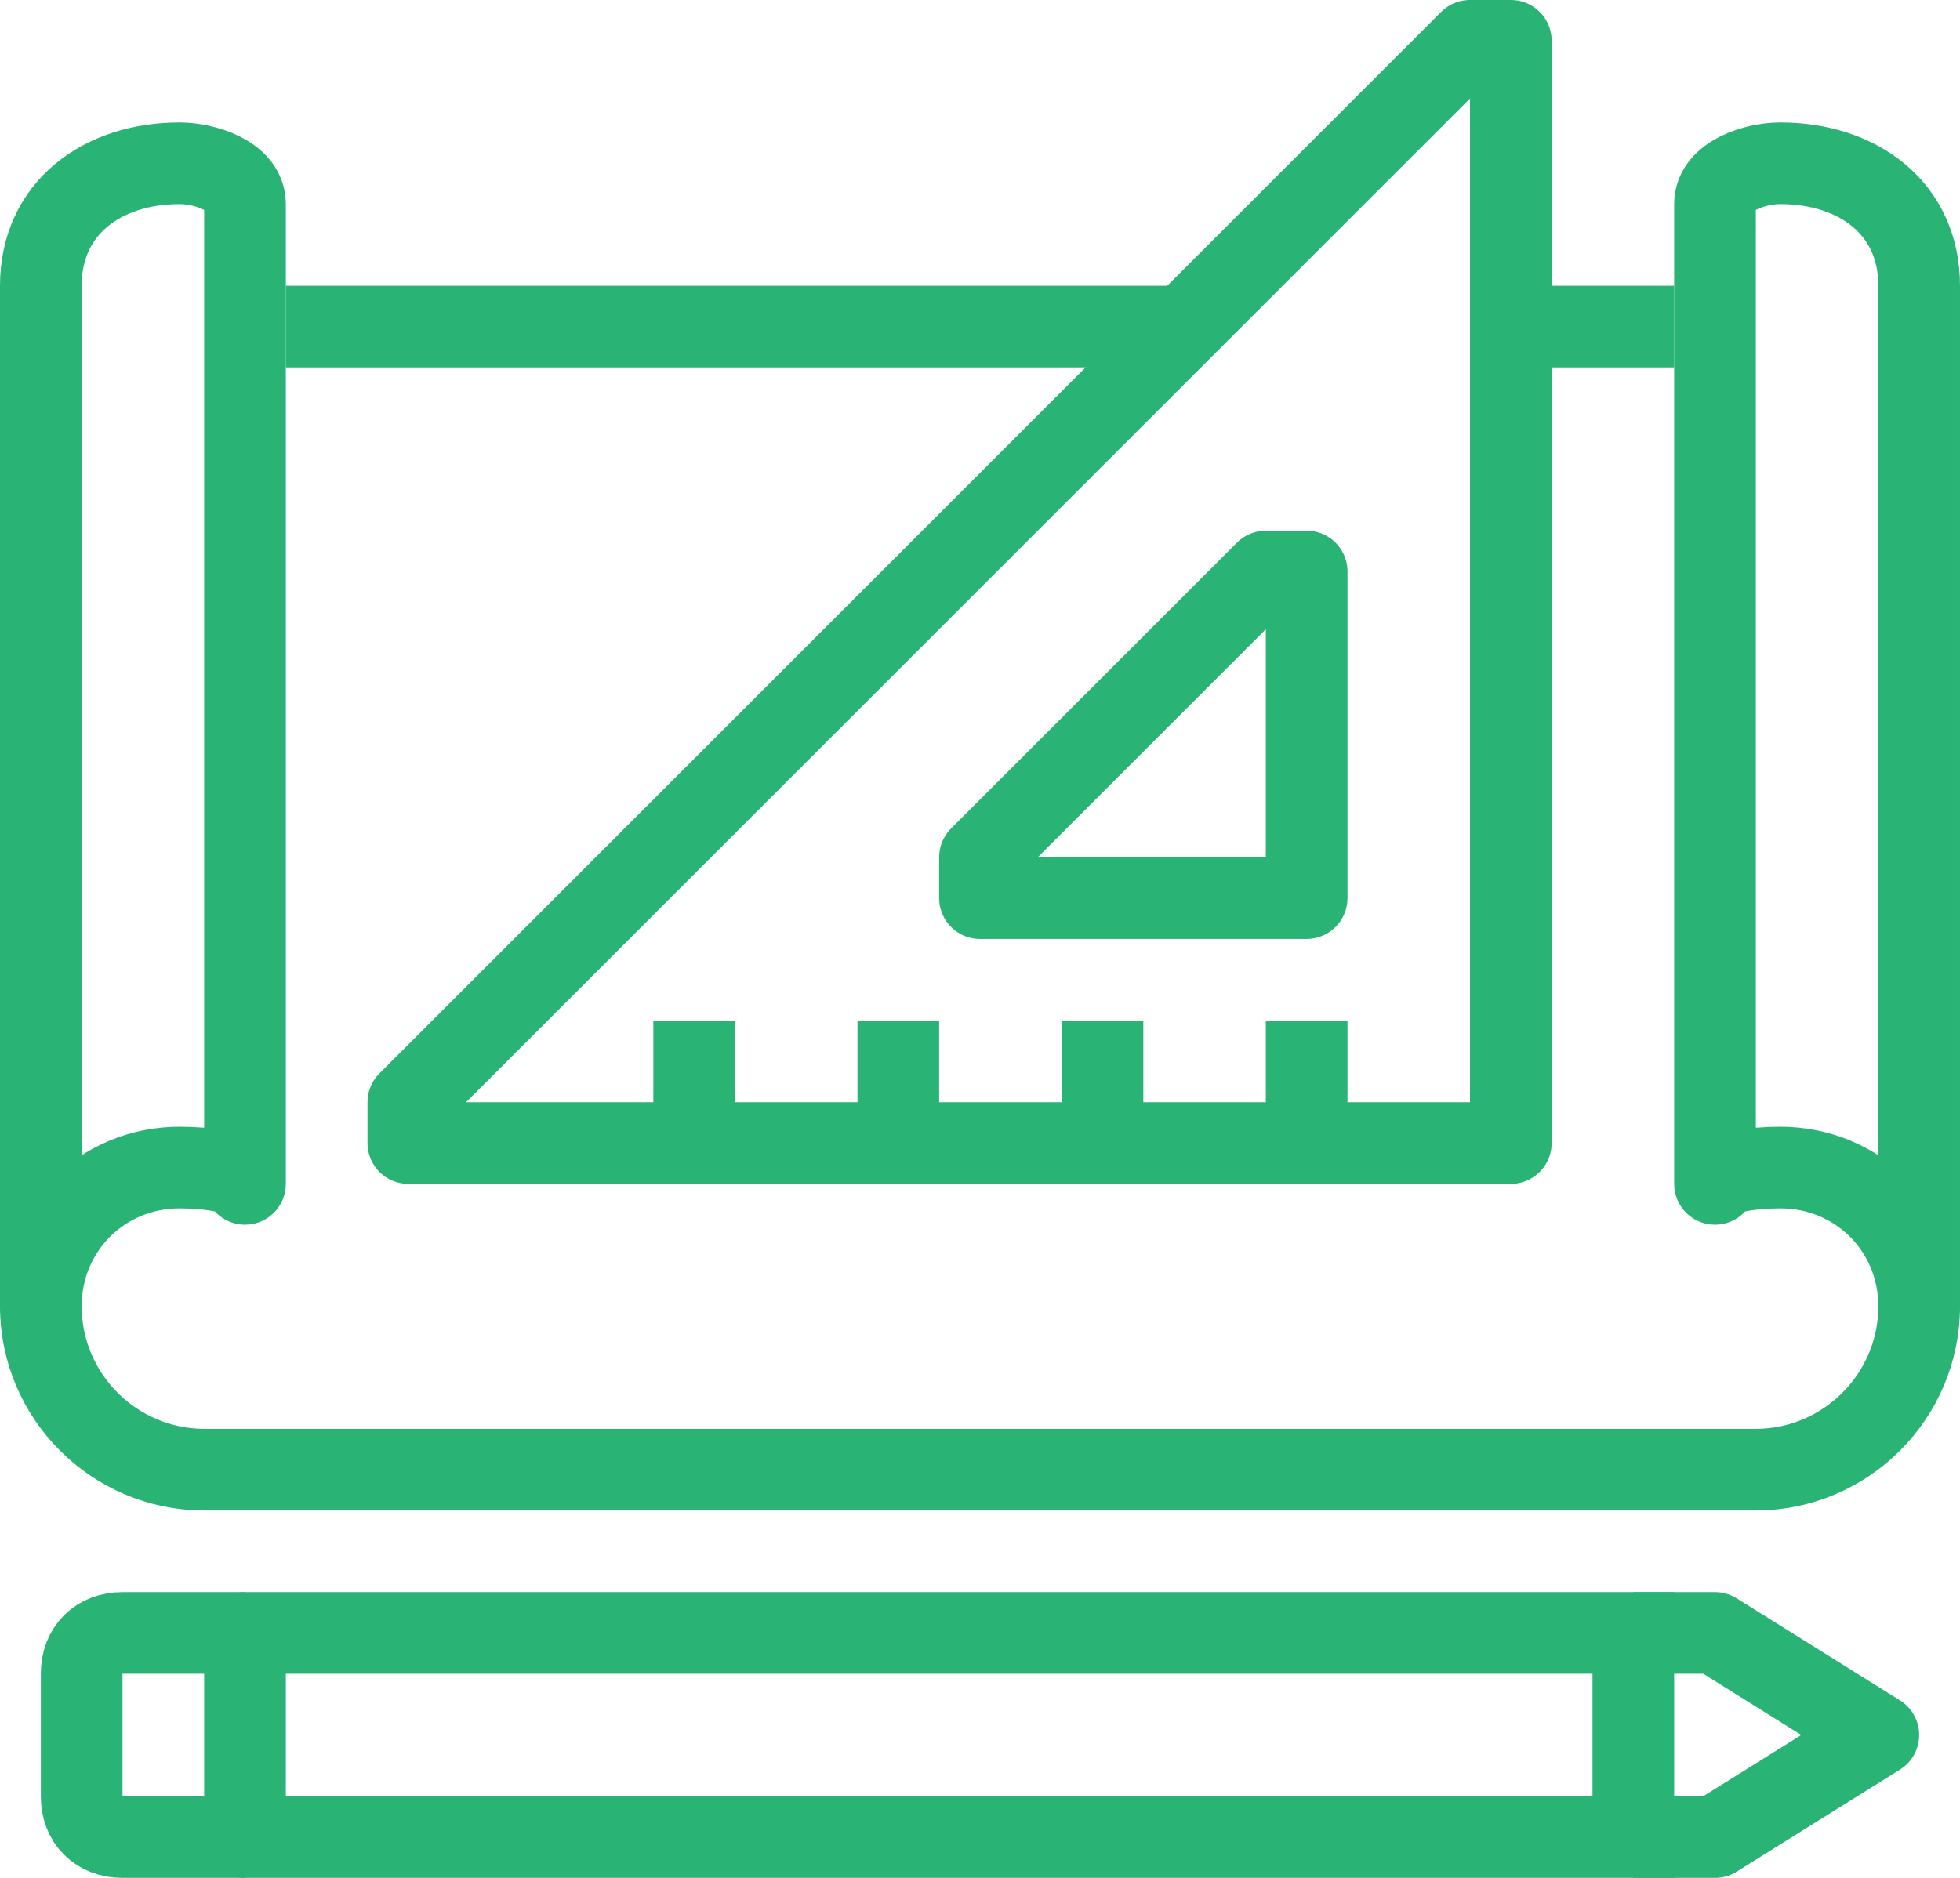
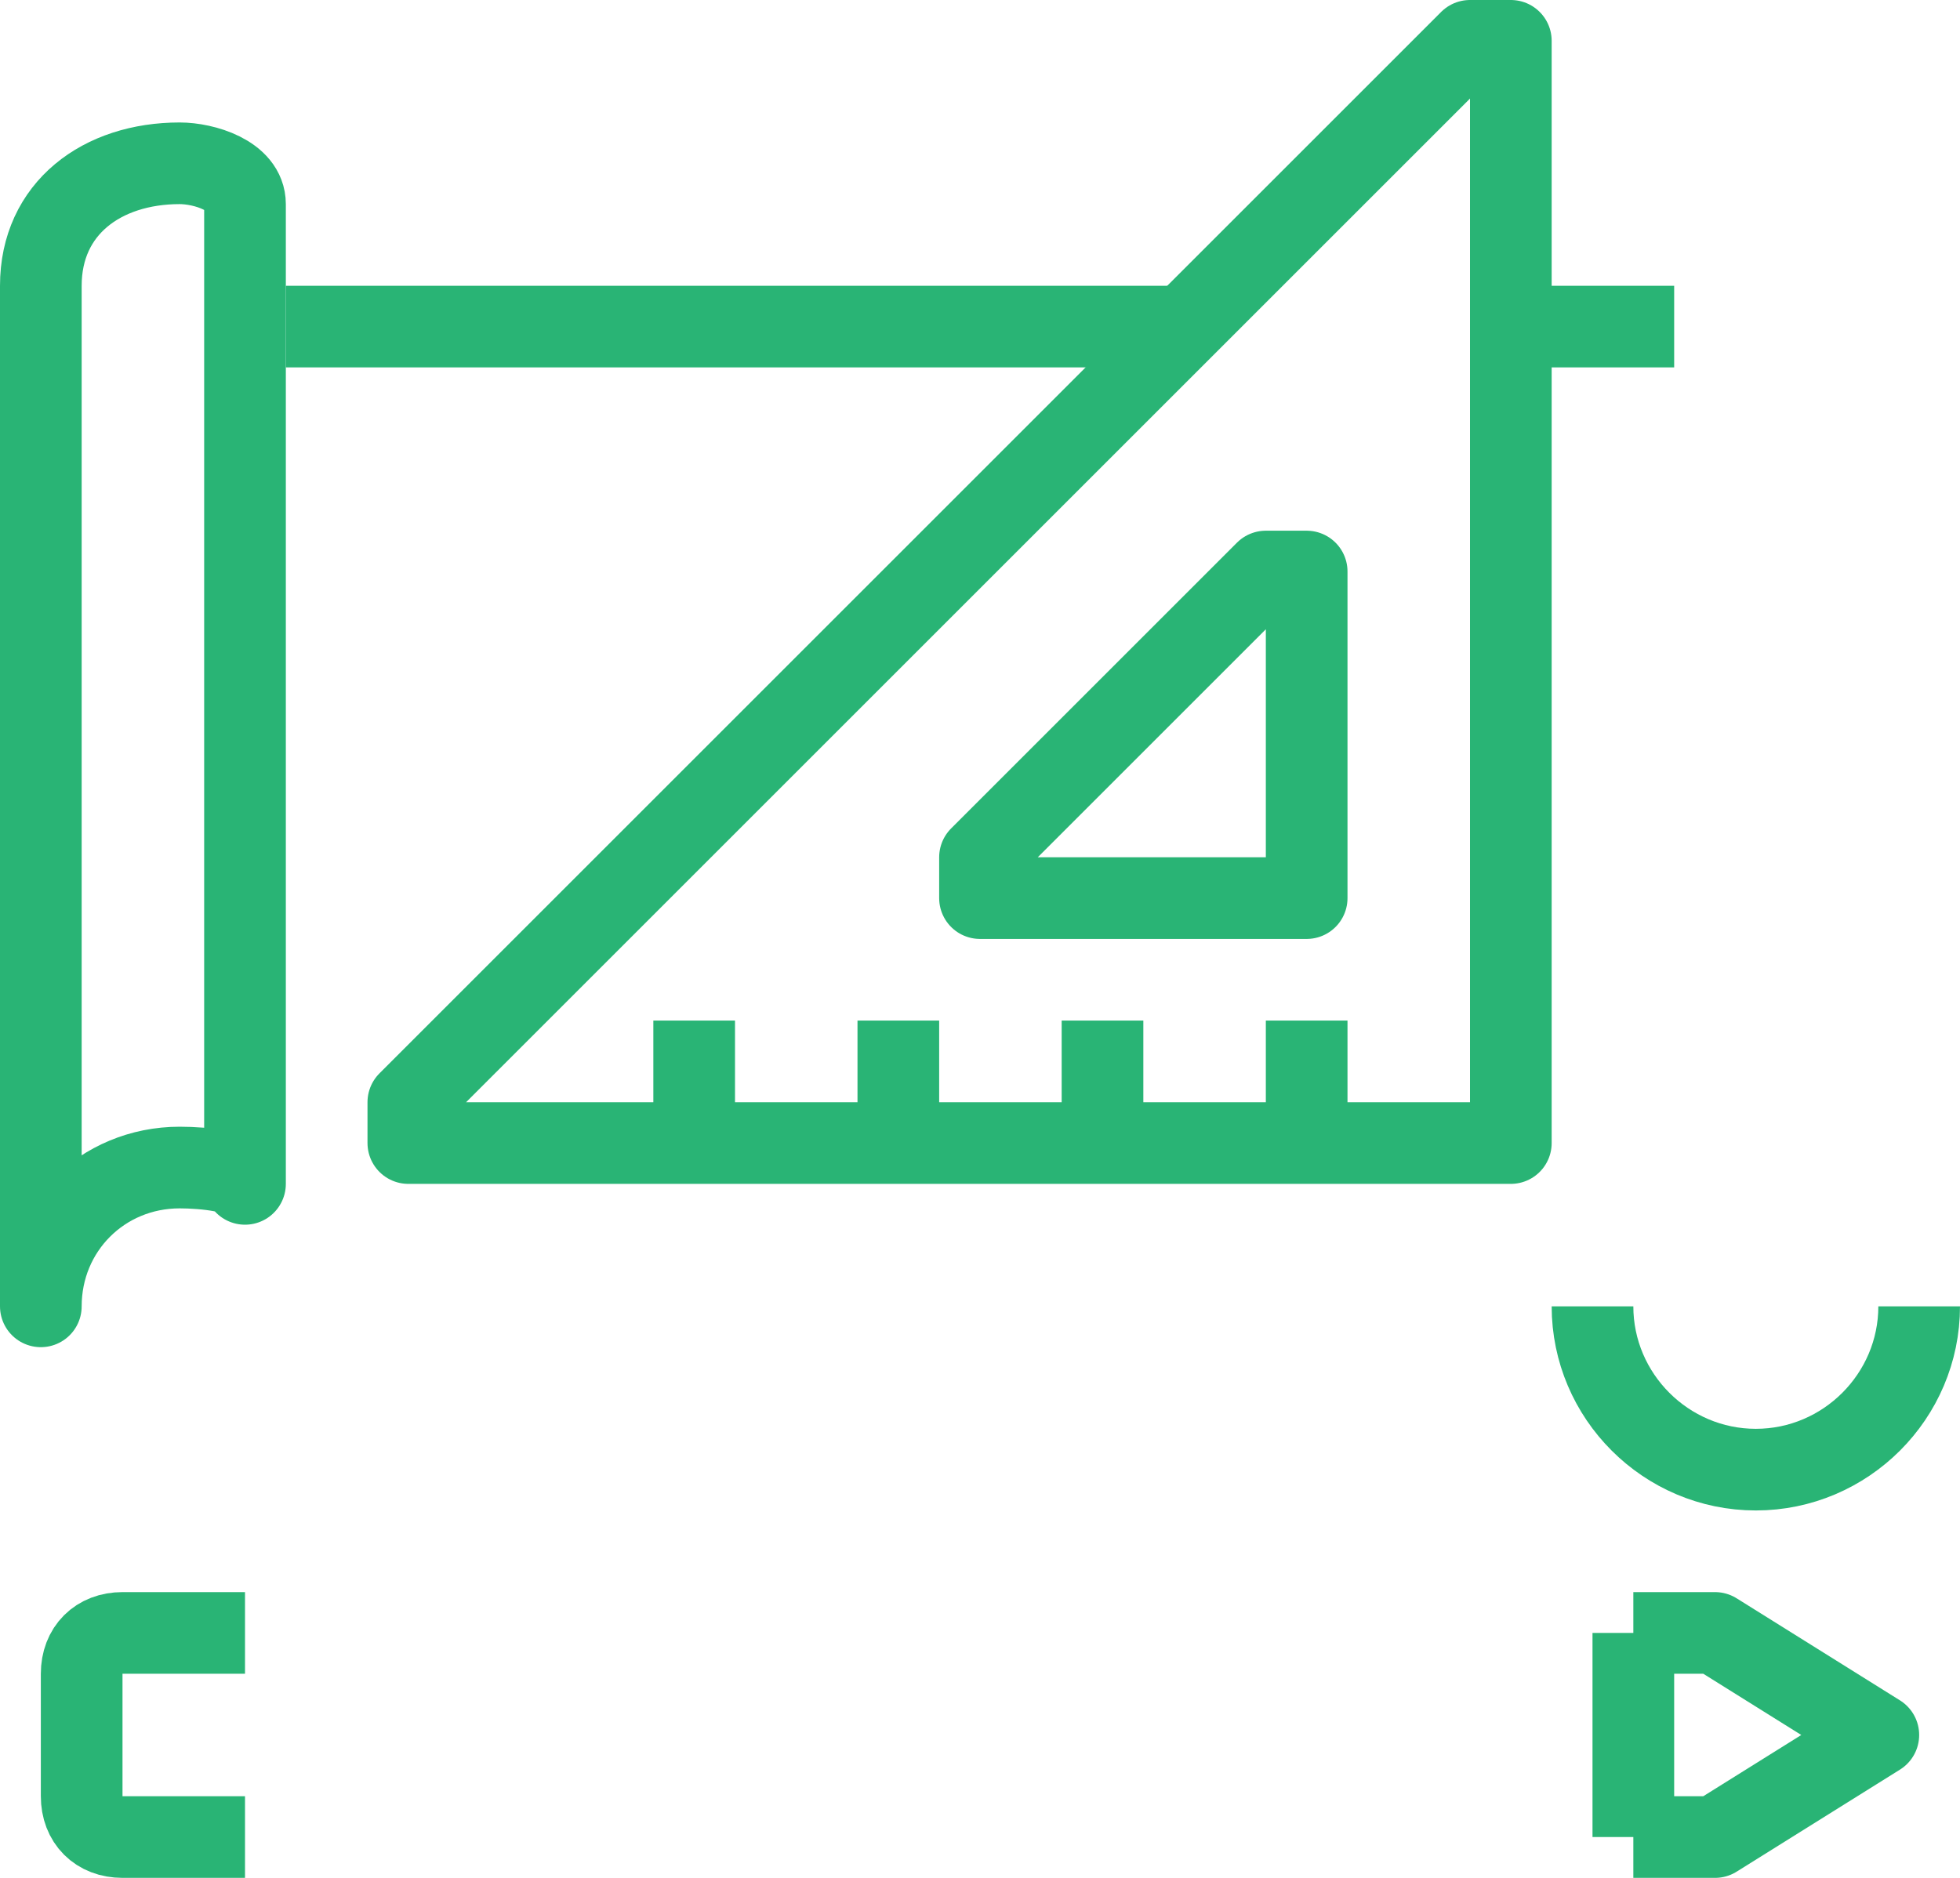
<svg xmlns="http://www.w3.org/2000/svg" version="1.1" id="Слой_1" x="0px" y="0px" viewBox="0 0 48 46" style="enable-background:new 0 0 48 46;" xml:space="preserve">
  <style type="text/css">
	.st0{fill:none;stroke:#29B475;stroke-width:2;stroke-linejoin:round;stroke-miterlimit:10;}
</style>
  <g>
    <path class="st0" d="M6,29c0-0.3-1-0.4-1.6-0.4C2.5,28.6,1,30.1,1,32V7c0-1.9,1.5-3,3.4-3C5,4,6,4.3,6,5V29z" />
-     <path class="st0" d="M42,29c0-0.3,1-0.4,1.6-0.4c1.9,0,3.4,1.5,3.4,3.4V7c0-1.9-1.5-3-3.4-3C43,4,42,4.3,42,5V29z" />
    <line class="st0" x1="29" y1="8" x2="7" y2="8" />
    <line class="st0" x1="41" y1="8" x2="36" y2="8" />
-     <path class="st0" d="M47,32c0,2.2-1.8,4-4,4H5c-2.2,0-4-1.8-4-4" />
+     <path class="st0" d="M47,32c0,2.2-1.8,4-4,4c-2.2,0-4-1.8-4-4" />
    <path class="st0" d="M10,27v1h27V1h-1L10,27z" />
    <line class="st0" x1="32" y1="25" x2="32" y2="28" />
    <line class="st0" x1="27" y1="25" x2="27" y2="28" />
    <line class="st0" x1="22" y1="25" x2="22" y2="28" />
    <line class="st0" x1="17" y1="25" x2="17" y2="28" />
    <polygon class="st0" points="31,14 32,14 32,22 24,22 24,21  " />
    <polyline class="st0" points="40,45 42,45 46,42.5 42,40 40,40  " />
-     <polyline class="st0" points="41,40 6,40 6,45 41,45  " />
    <line class="st0" x1="40" y1="45" x2="40" y2="40" />
    <path class="st0" d="M6,40H3c-0.6,0-1,0.4-1,1v3c0,0.6,0.4,1,1,1h3" />
  </g>
</svg>